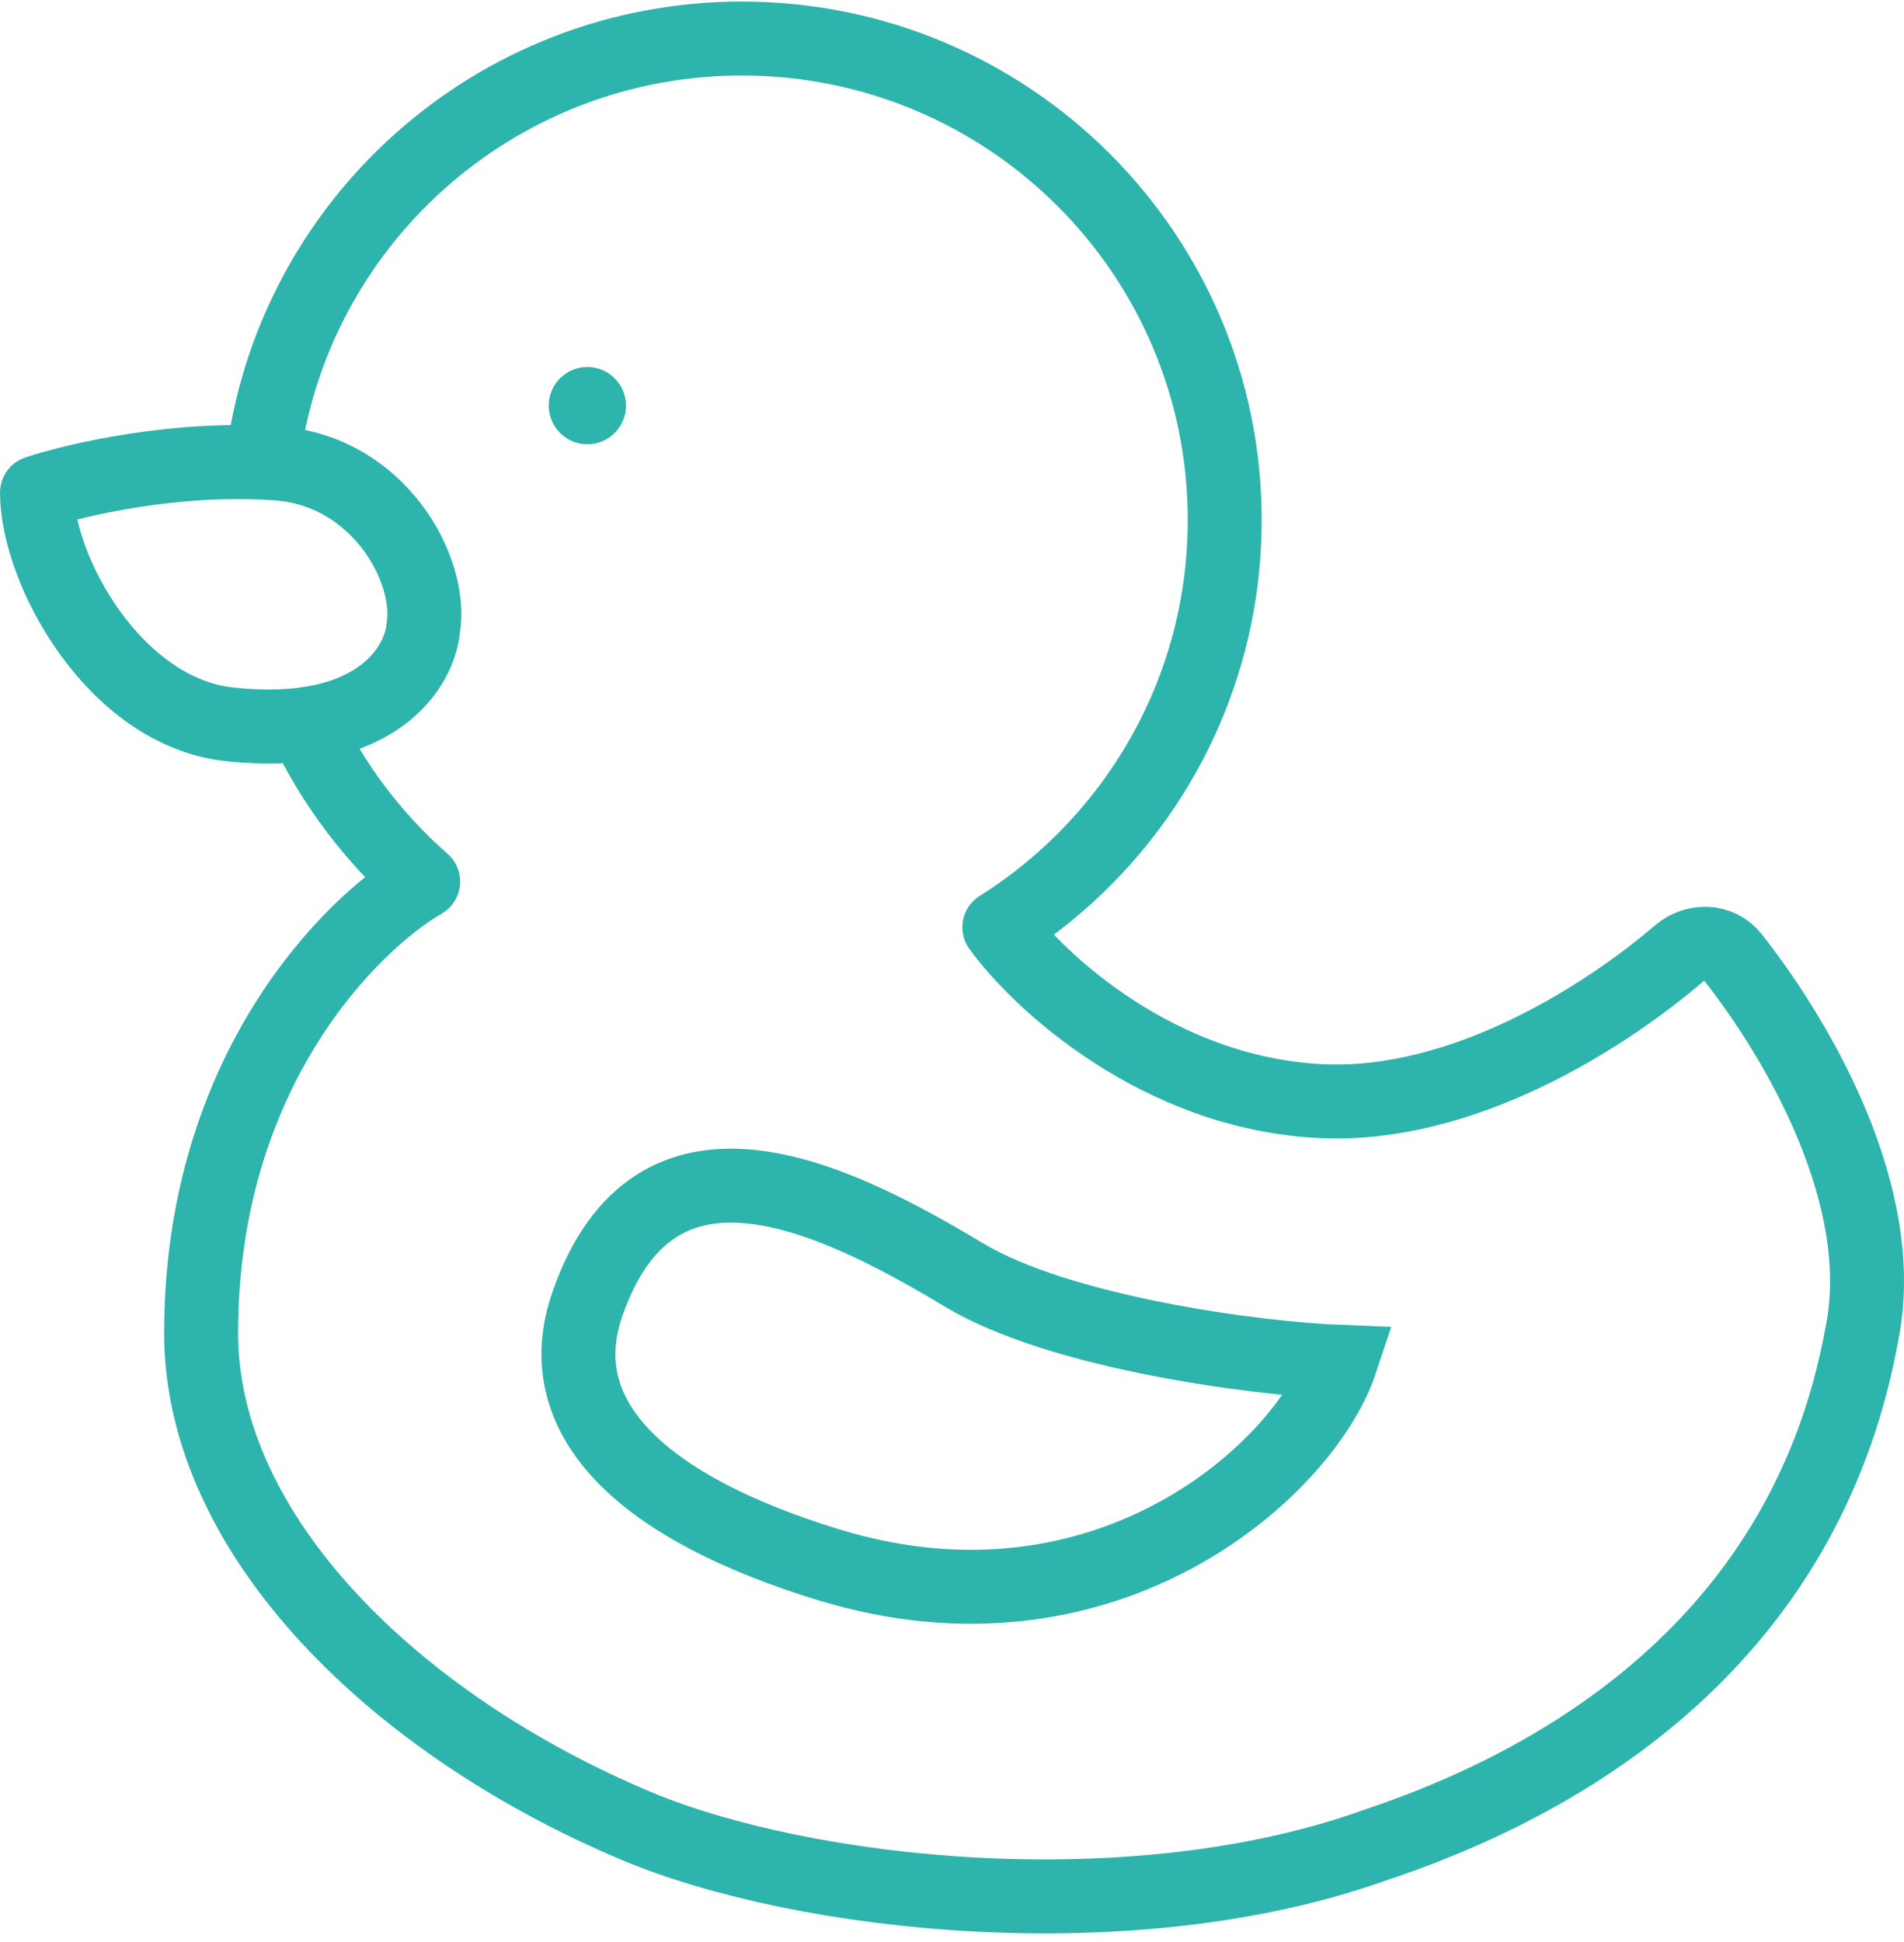
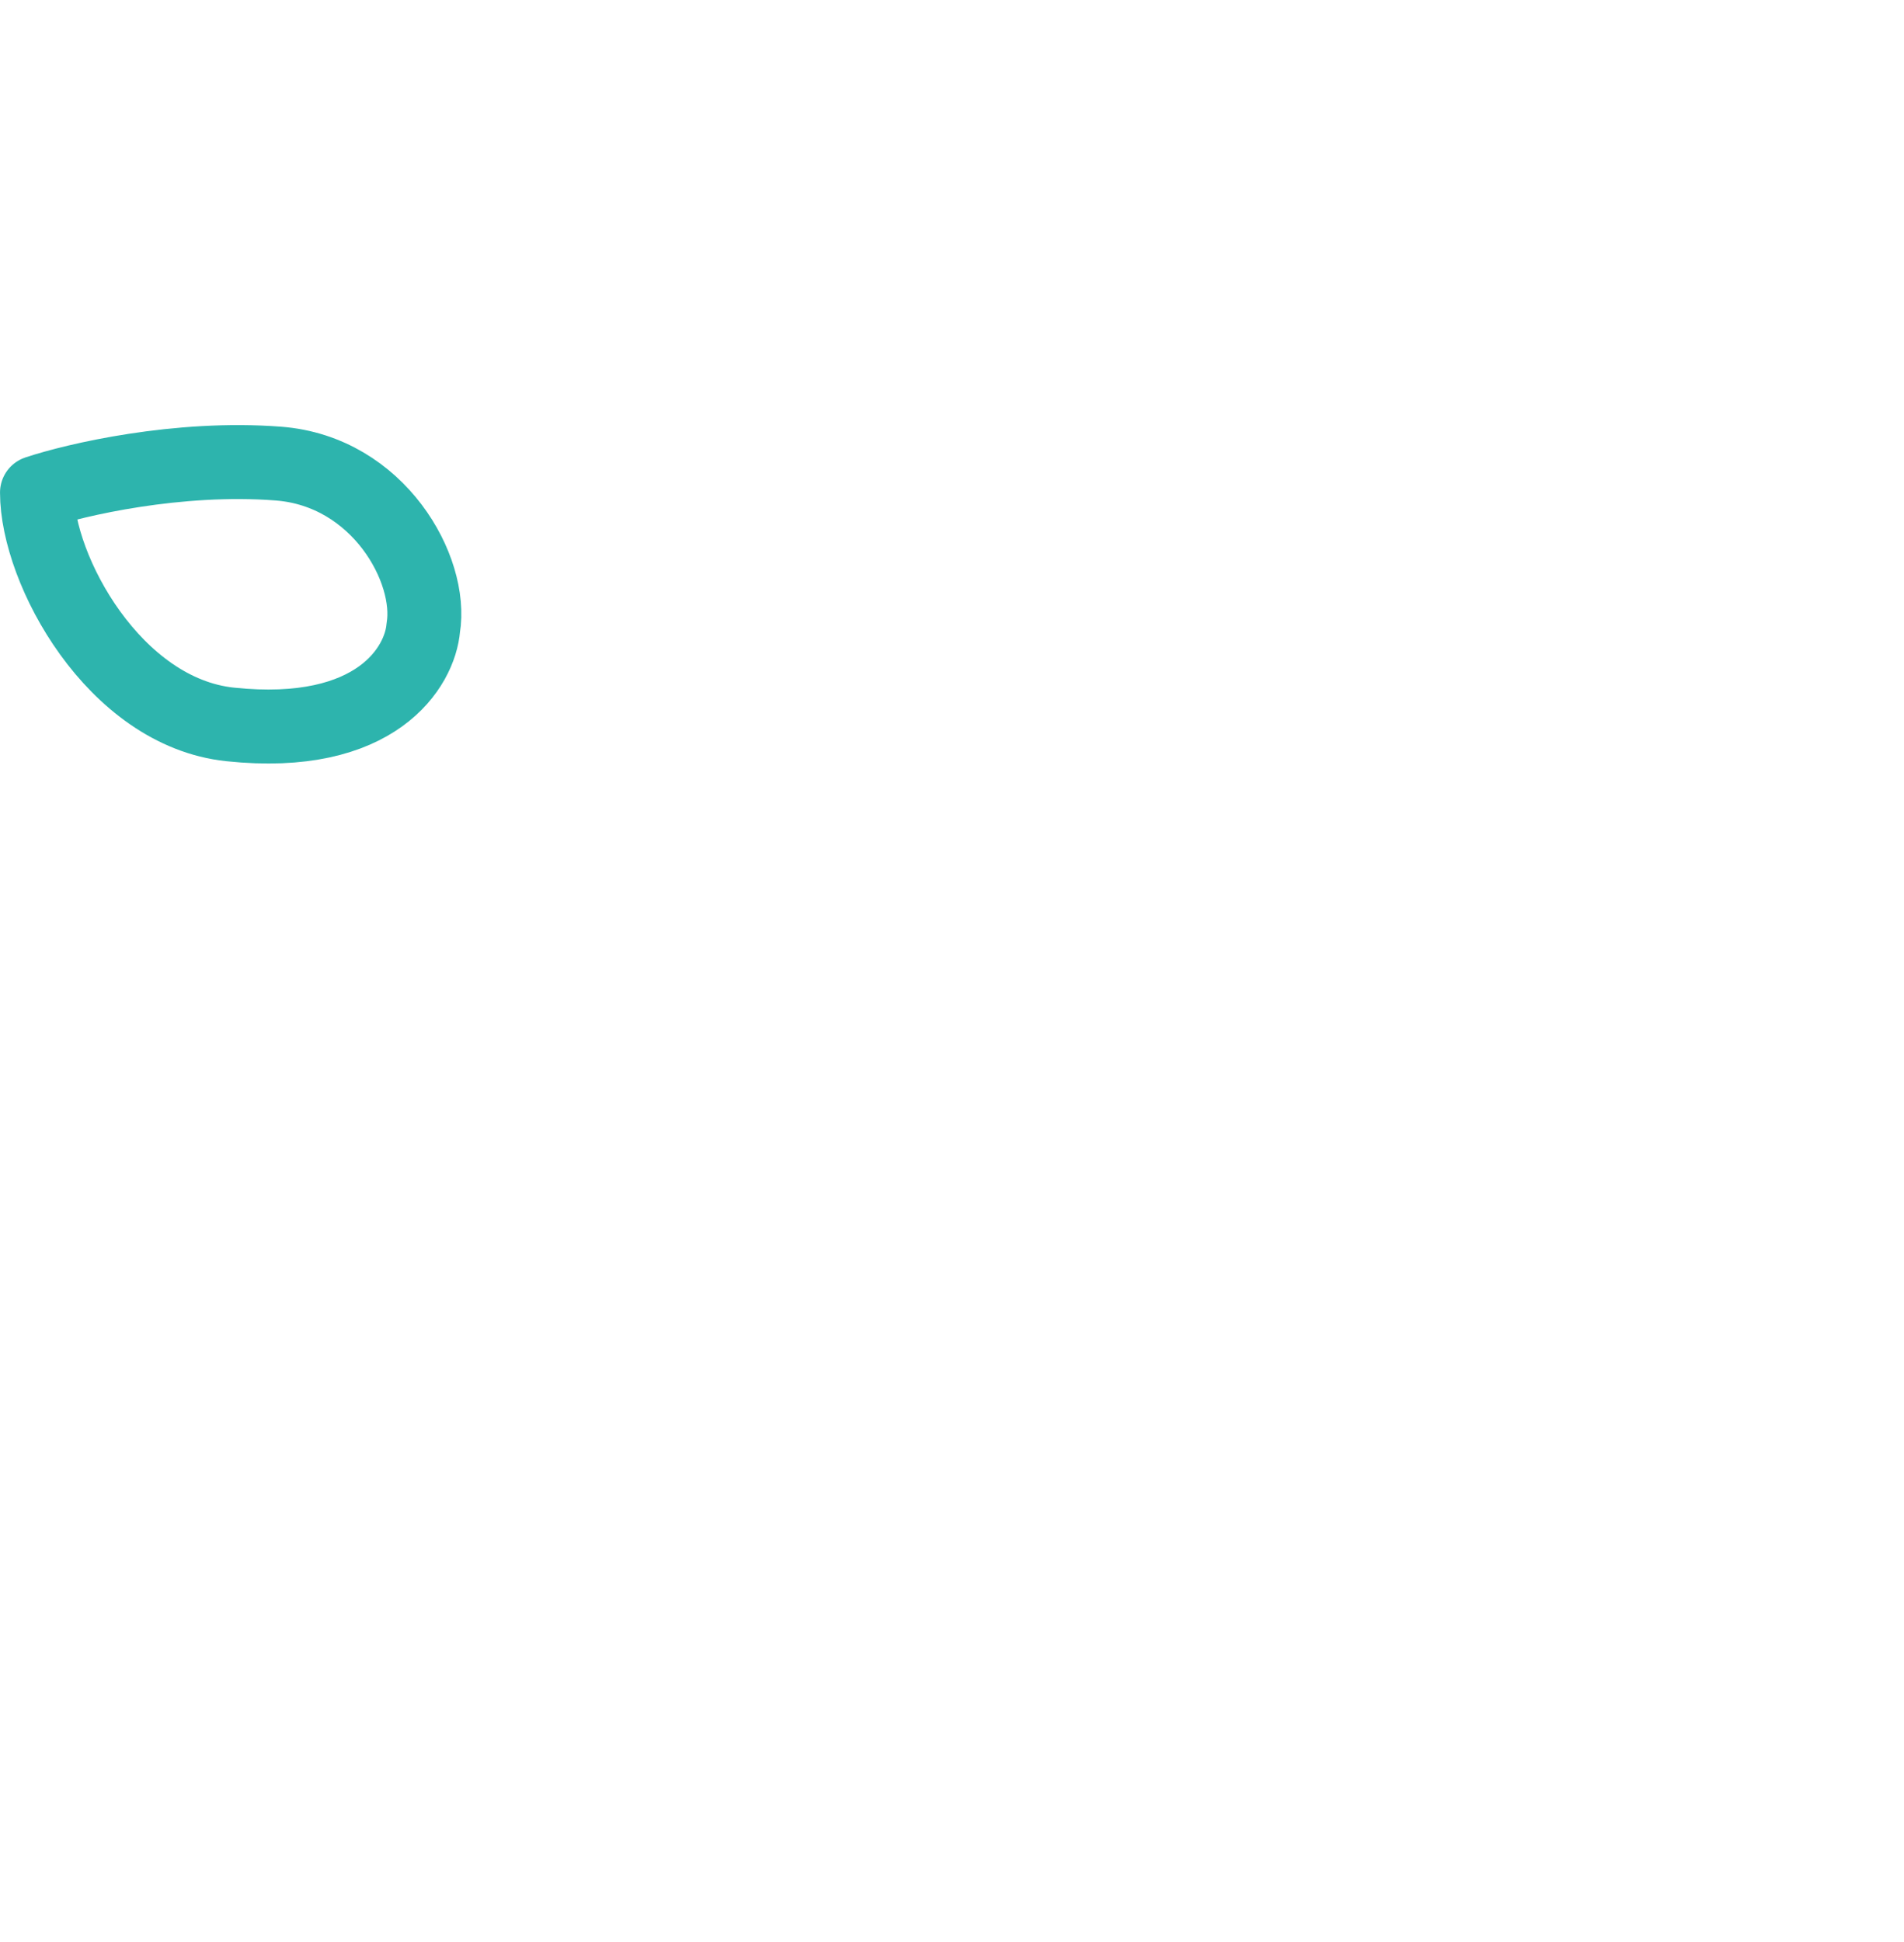
<svg xmlns="http://www.w3.org/2000/svg" width="103" height="105" viewBox="0 0 103 105" fill="none">
-   <path d="M14.19 25.07C15.704 12.128 26.742 2.084 40.133 2.084C54.559 2.084 66.253 13.739 66.253 28.117C66.253 37.392 61.387 45.534 54.06 50.145C56.209 53.105 62.701 59.13 71.477 59.548C79.122 59.912 86.793 55.018 90.831 51.563C91.698 50.821 93.016 50.85 93.724 51.746C97.294 56.27 102.205 64.719 100.732 72.086C97.931 87.619 86.28 95.795 74.519 99.734C61.148 104.561 43.356 102.489 34.461 98.759C21.4 93.281 10.879 83.042 10.879 72.086C10.879 57.87 19.063 49.891 22.894 47.675C20.211 45.324 18.016 42.434 16.48 39.174" stroke="#2DB4AD" stroke-width="4" stroke-linejoin="round" />
  <path d="M15.061 25.07C20.494 25.488 23.42 30.816 22.897 33.951C22.723 36.04 20.39 40.011 12.449 39.175C6.18 38.515 2.001 30.816 2.001 26.637C4.091 25.941 9.628 24.652 15.061 25.07Z" stroke="#2DB4AD" stroke-width="4" stroke-linejoin="round" />
-   <circle r="2.09" transform="matrix(-1 0 0 1 31.774 21.935)" fill="#2DB4AD" />
-   <path d="M52.15 68.949C57.374 72.084 67.996 73.477 72.523 73.651C70.608 79.398 59.881 89.219 44.836 84.622C34.911 81.589 29.596 76.786 31.776 70.517C35.41 60.069 44.836 64.561 52.15 68.949Z" stroke="#2DB4AD" stroke-width="4" />
</svg>